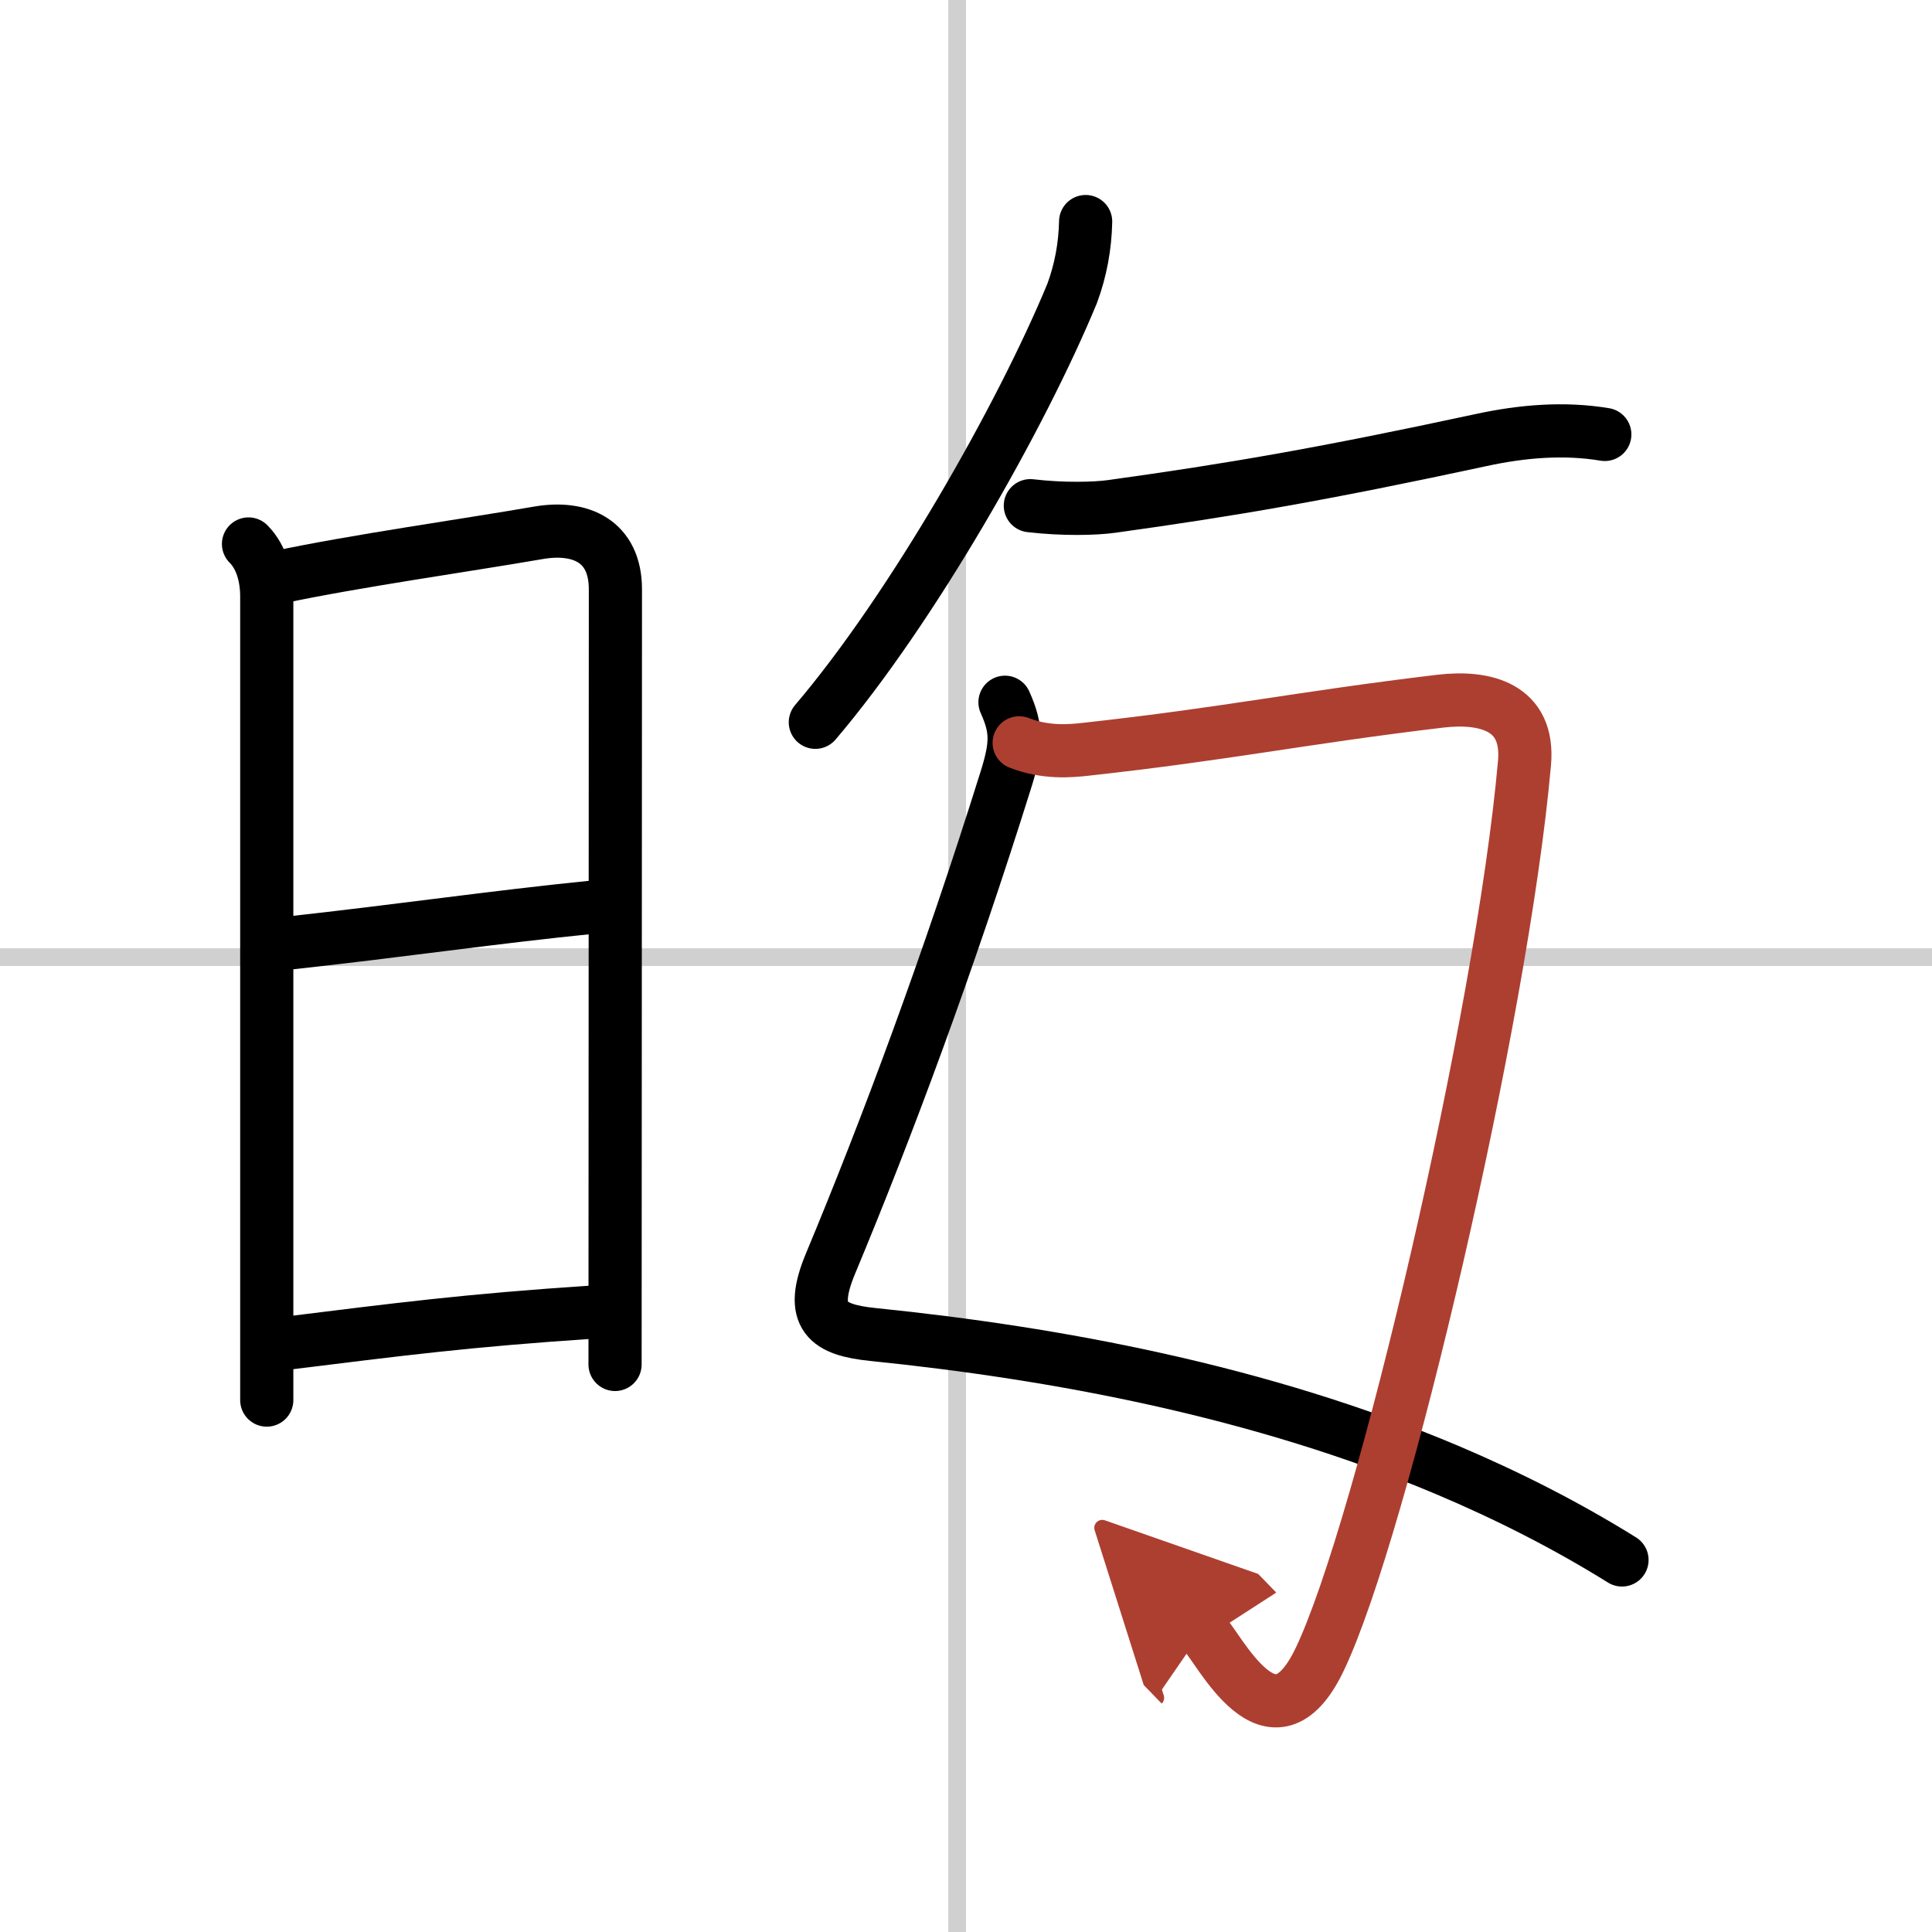
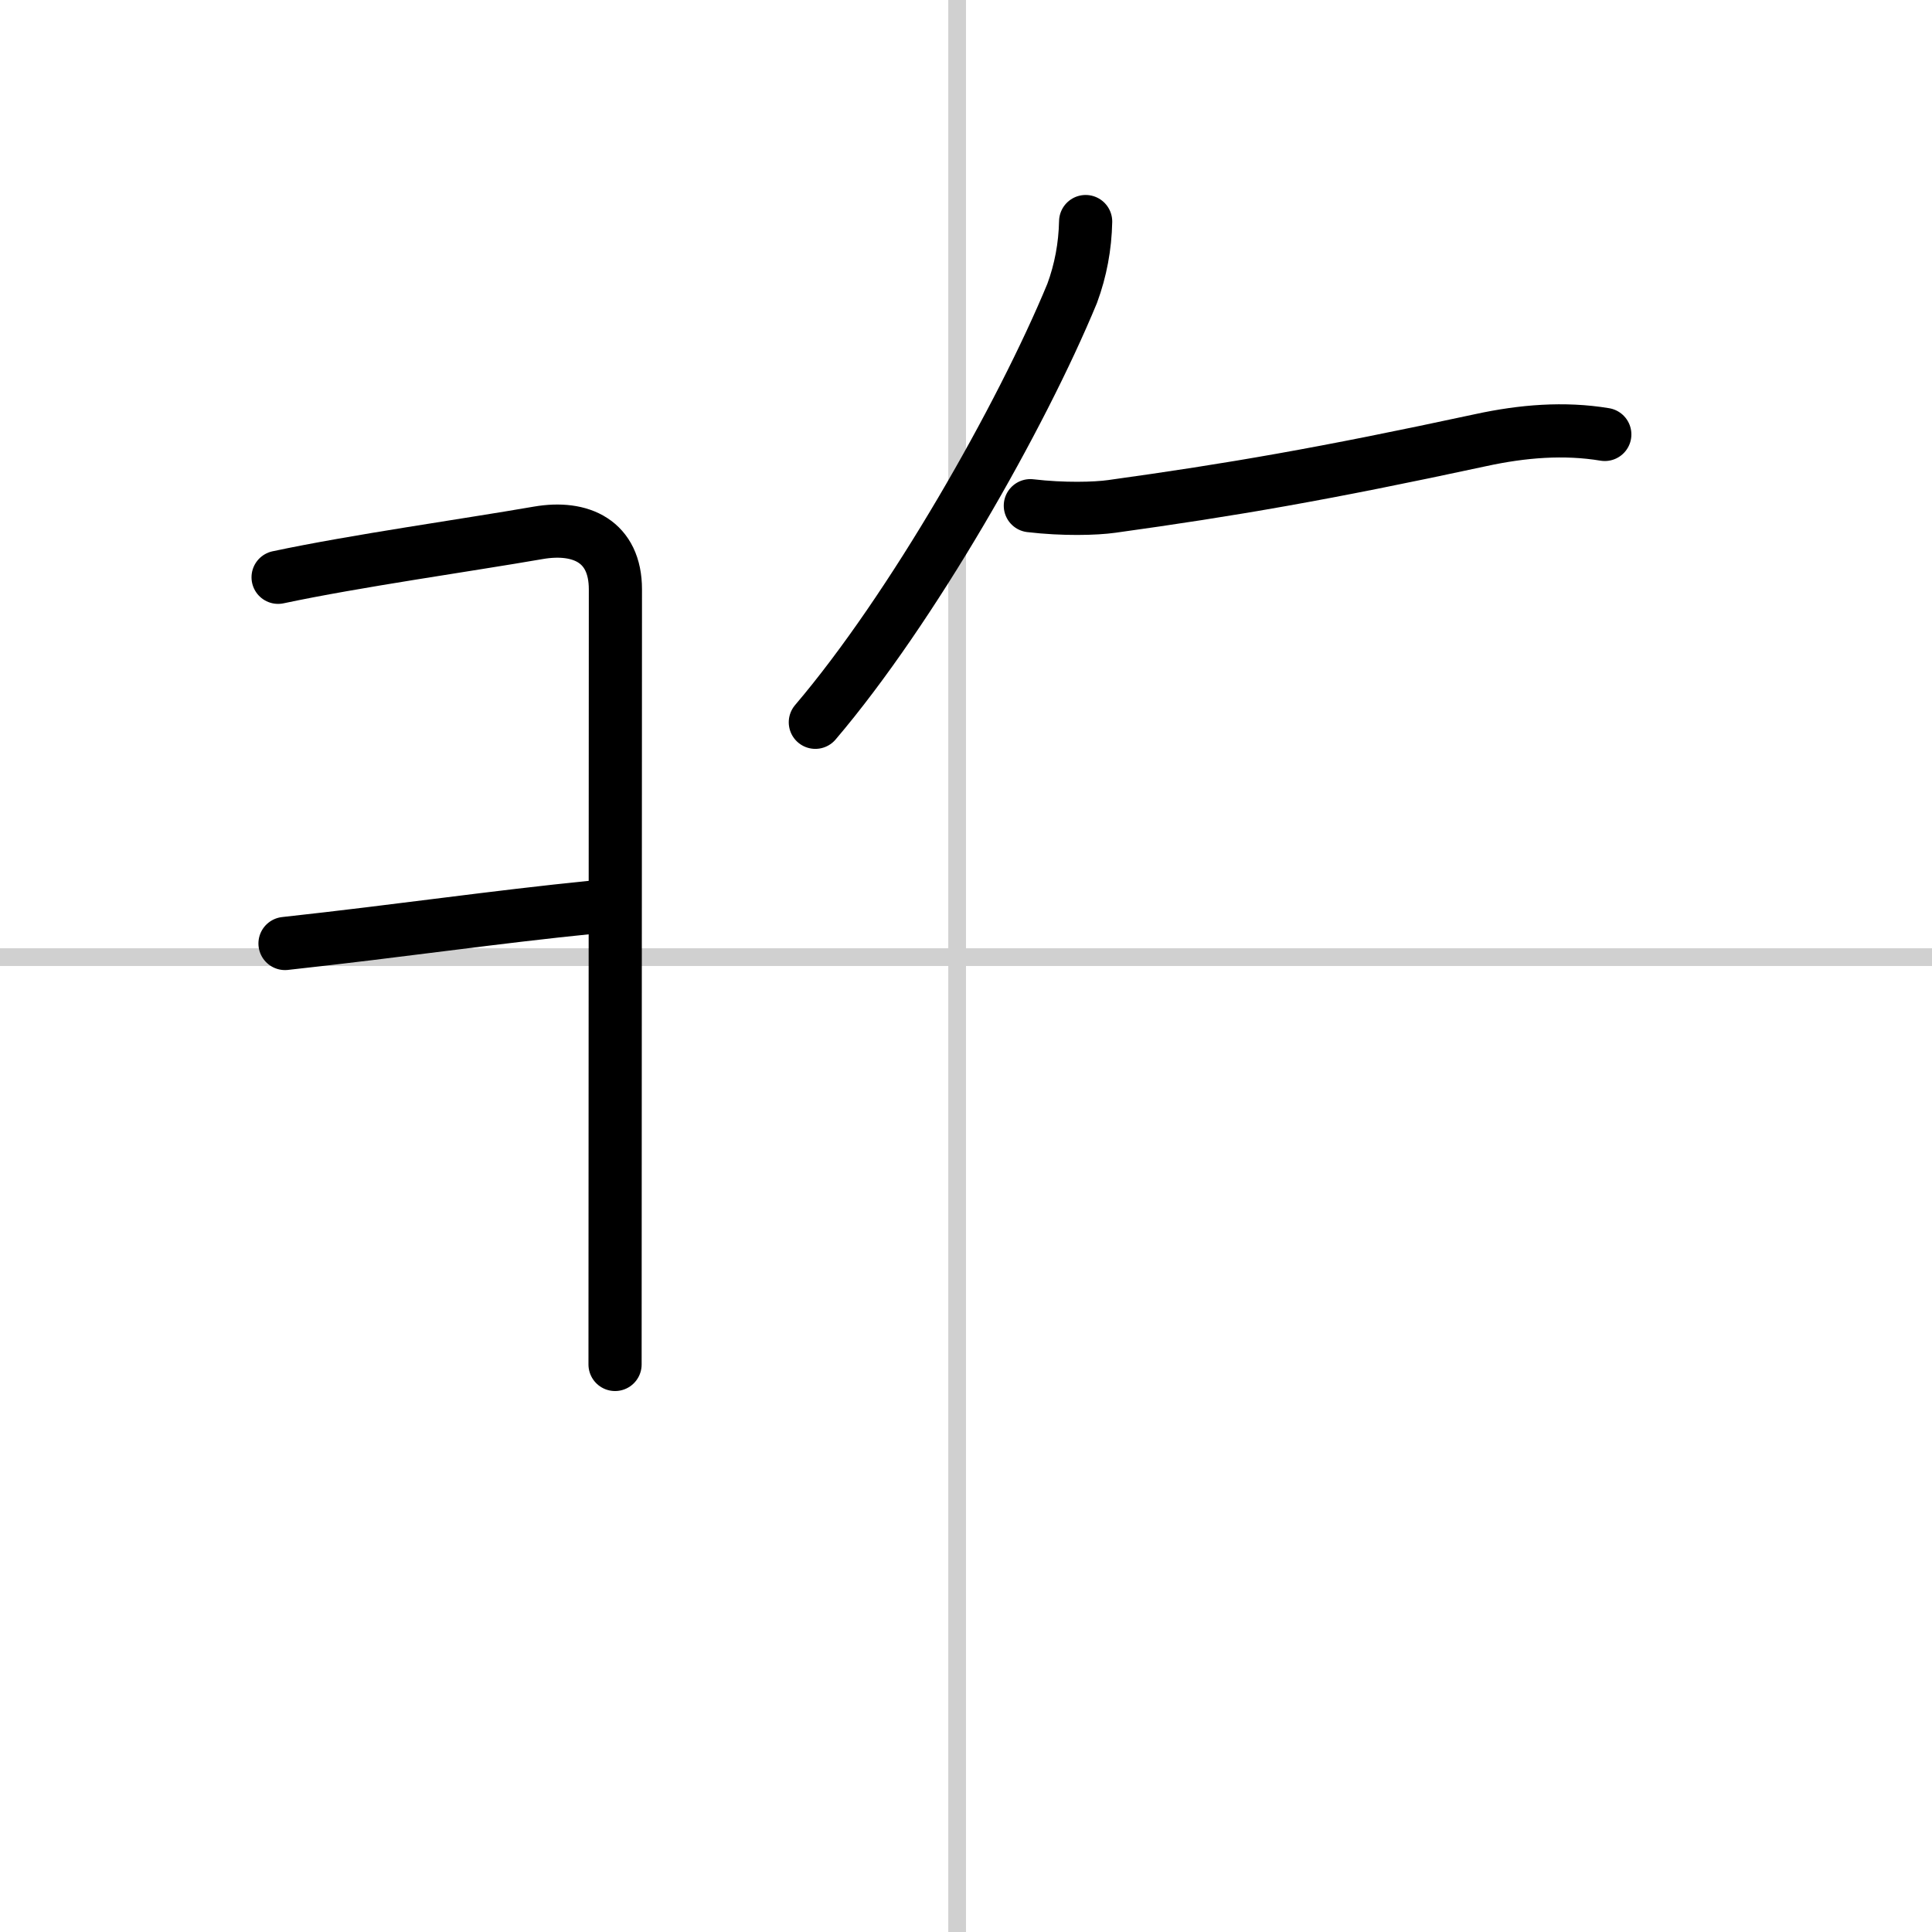
<svg xmlns="http://www.w3.org/2000/svg" width="400" height="400" viewBox="0 0 109 109">
  <defs>
    <marker id="a" markerWidth="4" orient="auto" refX="1" refY="5" viewBox="0 0 10 10">
      <polyline points="0 0 10 5 0 10 1 5" fill="#ad3f31" stroke="#ad3f31" />
    </marker>
  </defs>
  <g fill="none" stroke="#000" stroke-linecap="round" stroke-linejoin="round" stroke-width="3">
    <rect width="100%" height="100%" fill="#fff" stroke="#fff" />
    <line x1="54" x2="54" y2="109" stroke="#d0d0d0" stroke-width="1" />
    <line x2="109" y1="54" y2="54" stroke="#d0d0d0" stroke-width="1" />
-     <path d="m14.02 30.69c0.77 0.77 1.03 1.93 1.03 2.97v37.71 7.62" />
    <path d="m15.69 32.57c4.38-0.93 10.6-1.8 14.69-2.51 2.39-0.41 4.34 0.48 4.34 3.19 0 7.4-0.02 37.01-0.02 43.73" />
    <path d="m16.08 53.23c6.67-0.73 11.67-1.48 17.47-2.06" />
-     <path d="m15.94 75.81c6.56-0.81 10.31-1.31 17.6-1.79" />
    <path d="m61.25 12.5c-0.03 1.4-0.28 2.75-0.76 4.05-2.87 6.95-9.04 17.8-14.49 24.2" />
    <path d="m58.13 28.53c1.87 0.22 3.68 0.17 4.6 0.04 6.77-0.94 11.9-1.82 20.82-3.74 2.35-0.51 4.7-0.7 6.99-0.32" />
-     <path d="m56.7 39.62c0.68 1.51 0.67 2.38 0.07 4.31-3.27 10.45-6.77 19.82-9.91 27.35-1.26 3.01-0.17 3.75 2.39 4.01 10.4 1.06 21.86 3.2 32.41 7.65 3.4 1.44 6.7 3.11 9.85 5.07" />
-     <path d="m57.5 41.91c1.5 0.59 2.9 0.46 3.78 0.36 8-0.88 12.1-1.77 19.97-2.71 2.53-0.3 5.04 0.31 4.76 3.48-1.26 14.3-8.04 43.25-11.56 50.59-2.7 5.63-5.62-0.59-6.62-1.62" marker-end="url(#a)" stroke="#ad3f31" />
  </g>
</svg>